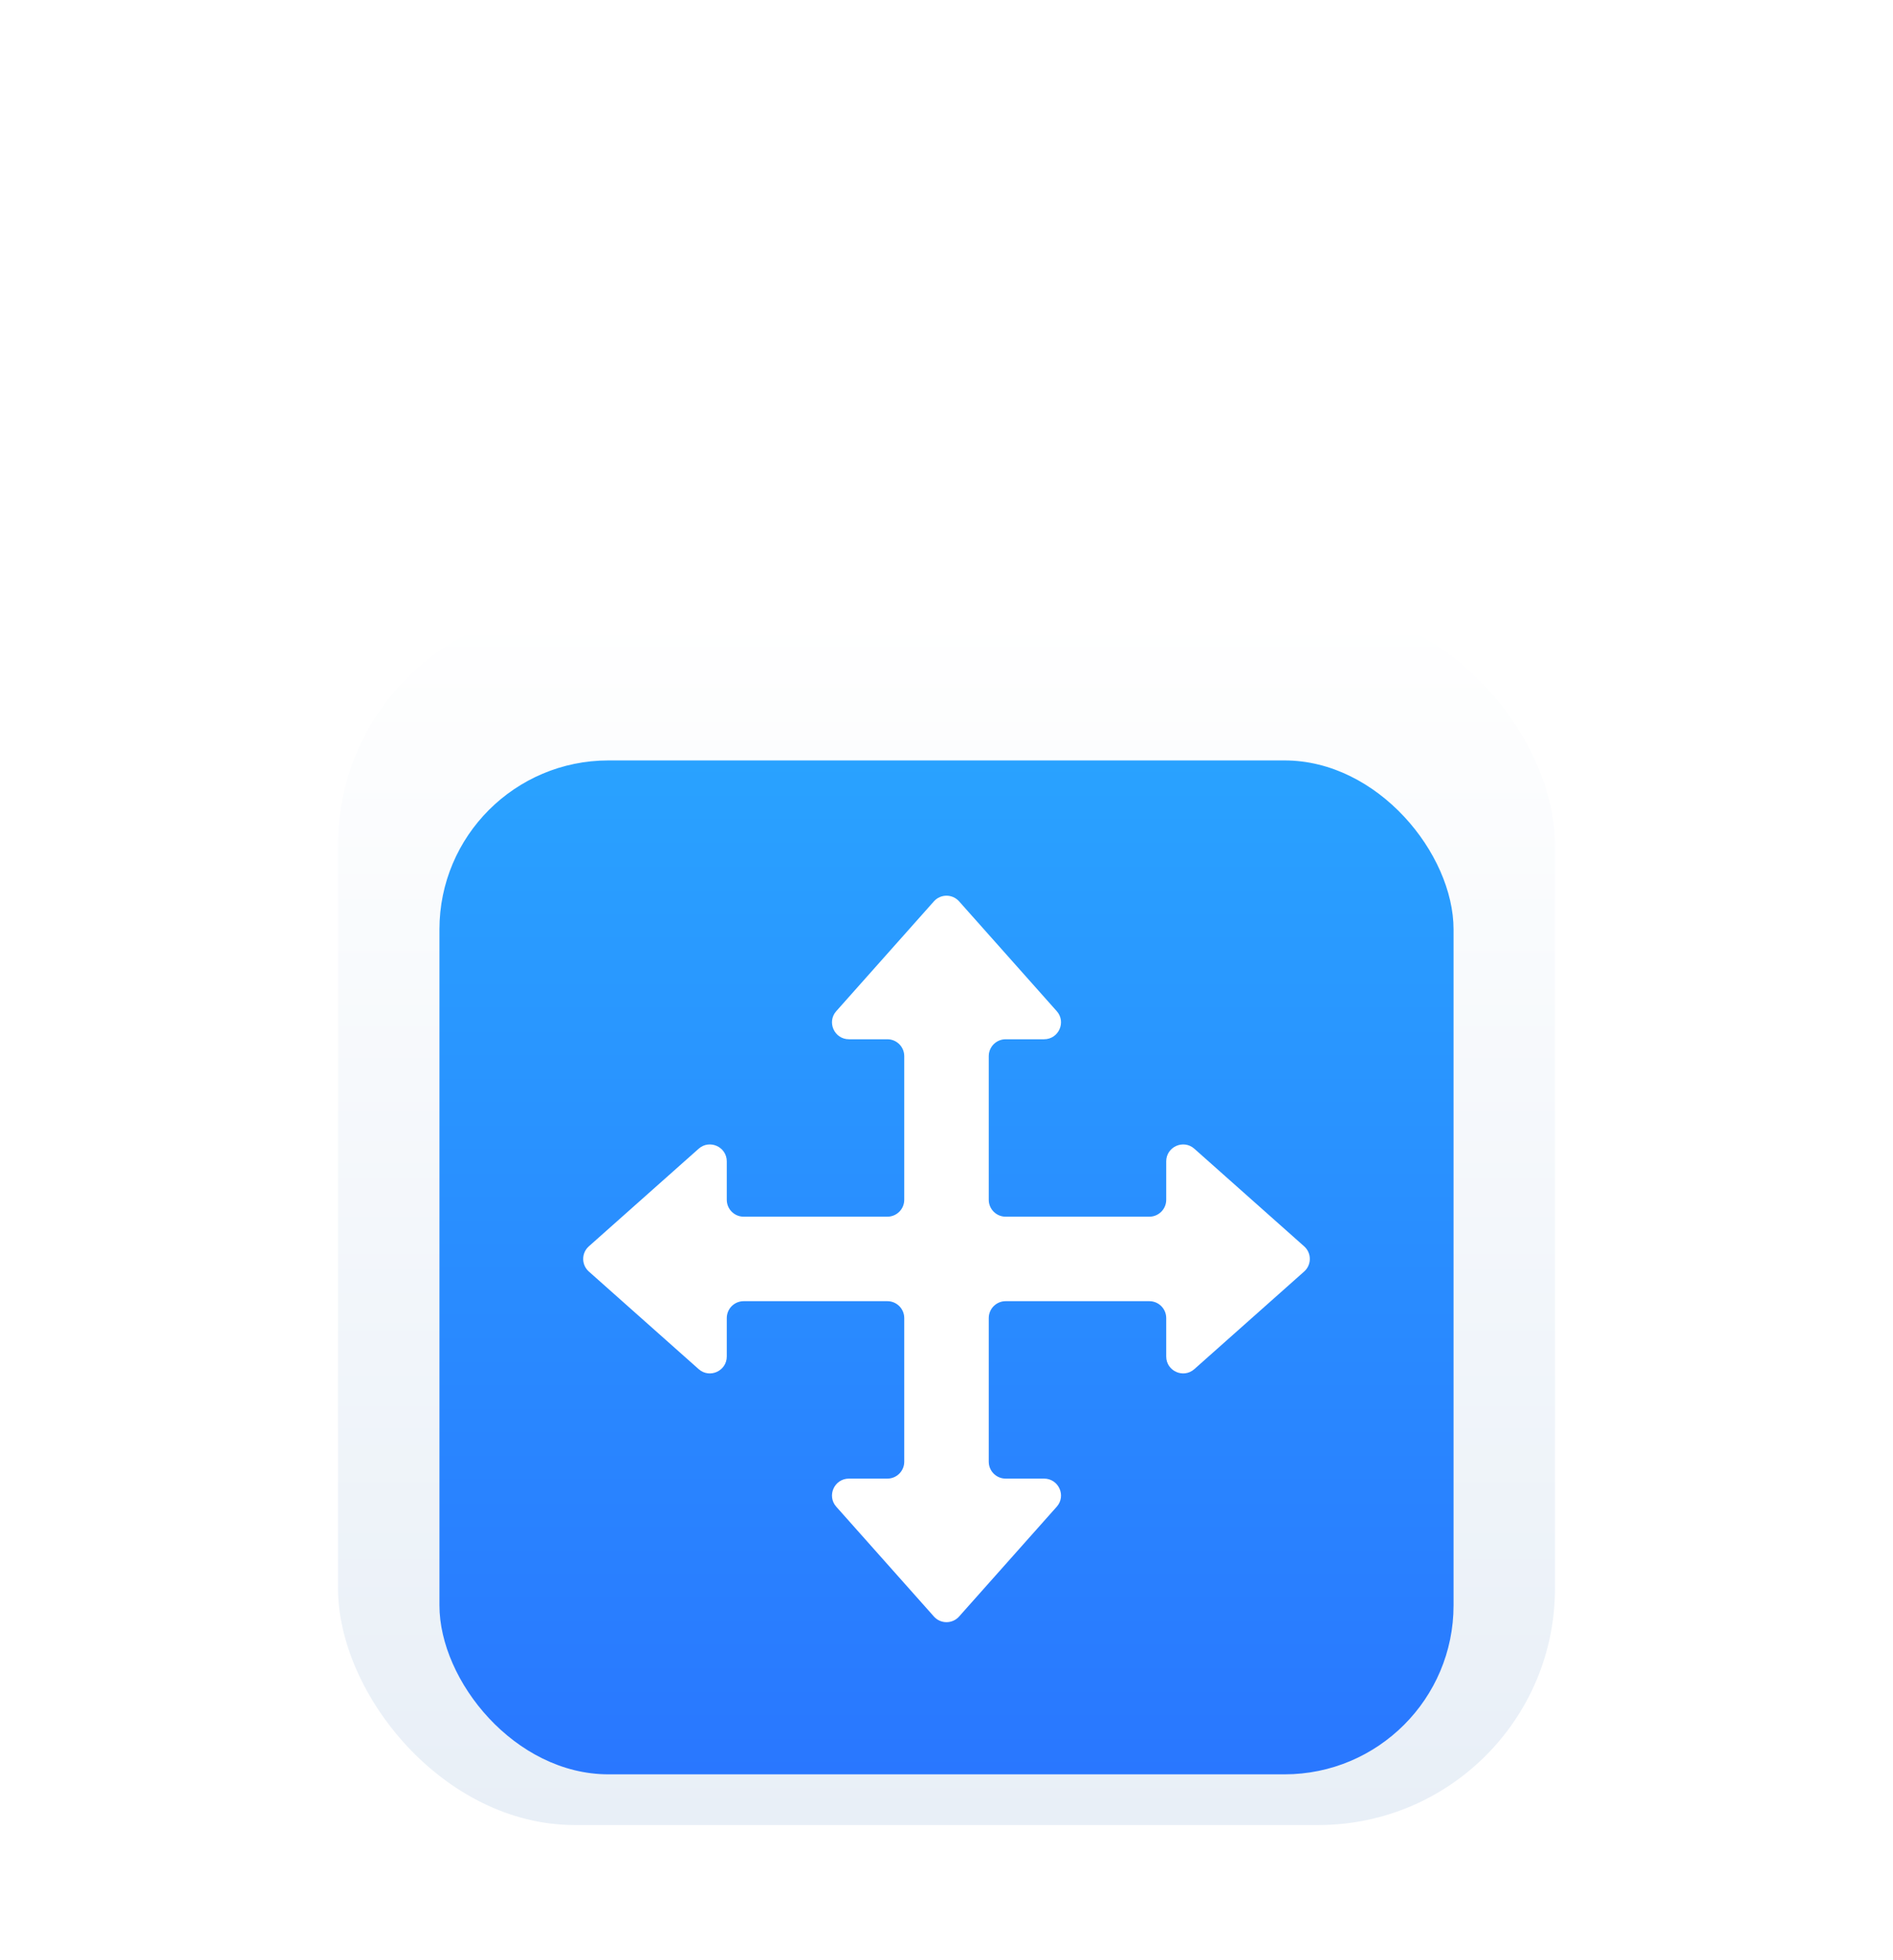
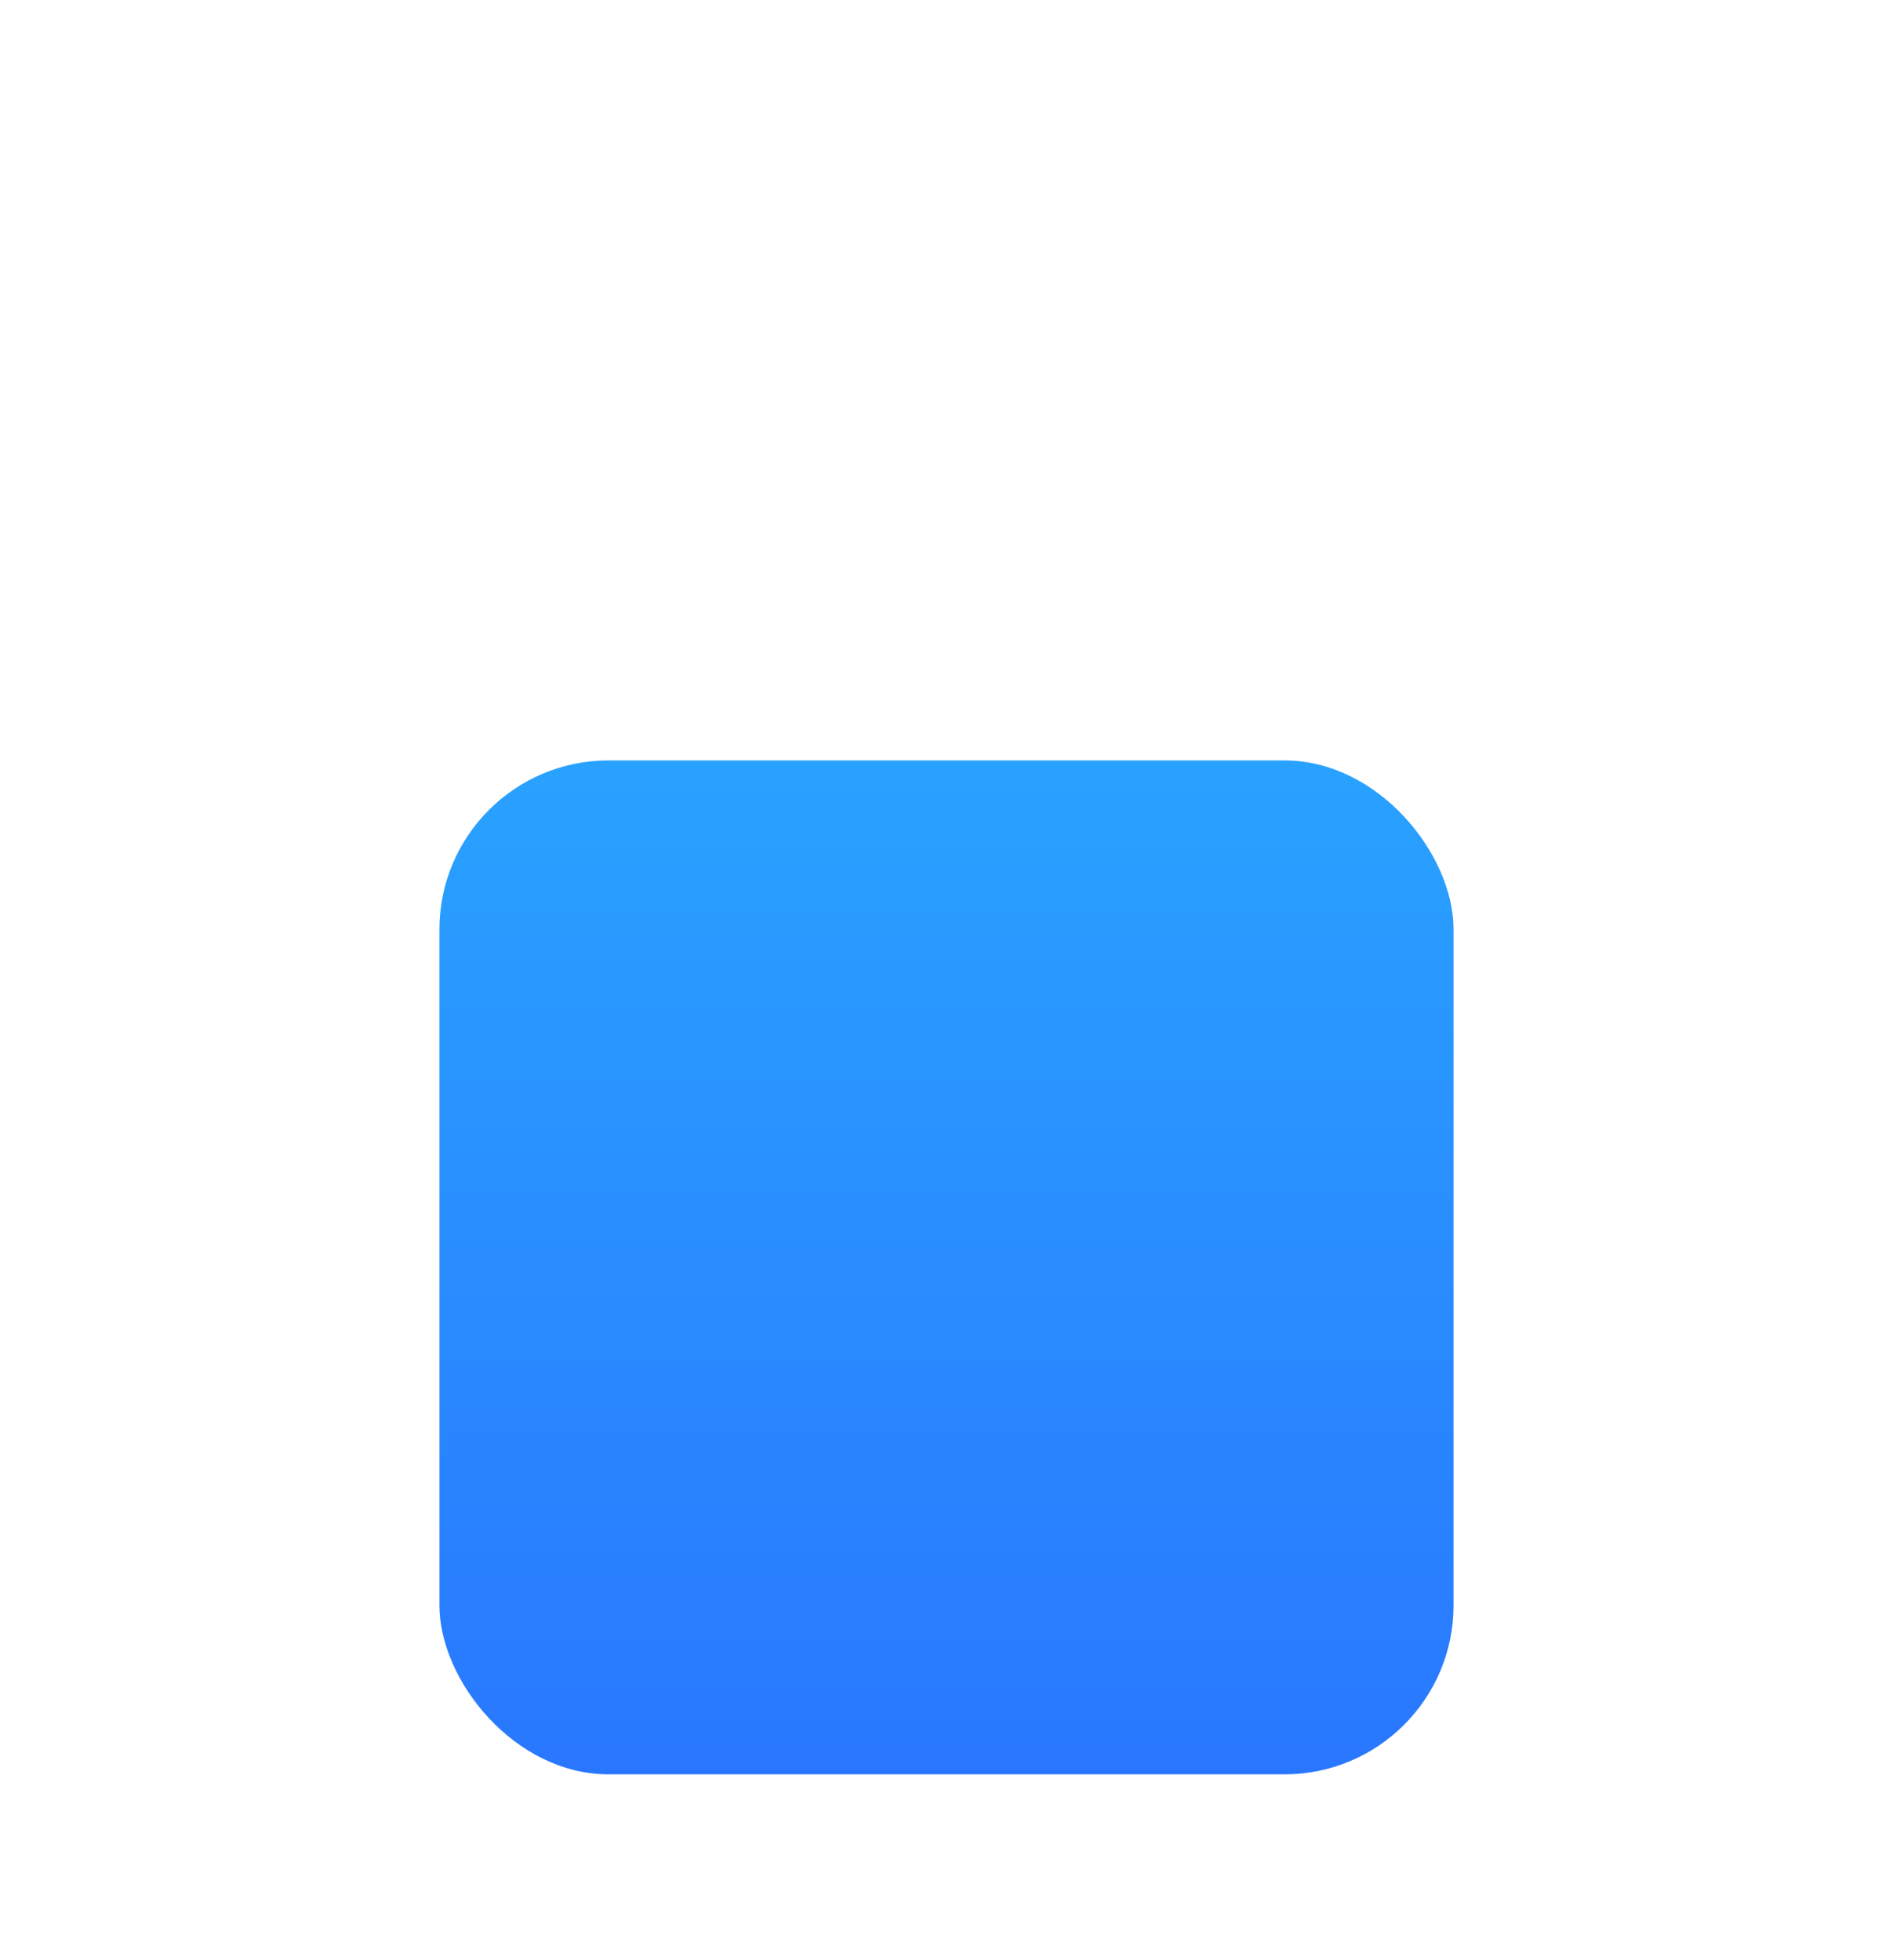
<svg xmlns="http://www.w3.org/2000/svg" width="112" height="116" viewBox="0 0 112 116" fill="none">
  <g filter="url(#filter0_ddddd_11543_1327)">
-     <rect x="20" y="2" width="72" height="72" rx="14" fill="url(#paint0_linear_11543_1327)" />
    <g filter="url(#filter1_ii_11543_1327)">
      <rect x="26" y="8" width="60" height="60" rx="10" fill="url(#paint1_linear_11543_1327)" />
    </g>
    <g filter="url(#filter2_ddi_11543_1327)">
-       <path d="M58.5 41.5C58.5 40.948 58.948 40.5 59.5 40.5L68 40.5C68.552 40.5 69 40.948 69 41.5V43.773C69 44.636 70.019 45.094 70.664 44.521L77.159 38.747C77.607 38.35 77.607 37.65 77.159 37.253L70.664 31.479C70.019 30.906 69 31.364 69 32.227V34.5C69 35.052 68.552 35.5 68 35.5L59.5 35.5C58.948 35.5 58.5 35.052 58.5 34.5V26C58.5 25.448 58.948 25 59.5 25H61.773C62.636 25 63.094 23.98 62.521 23.336L56.747 16.841C56.35 16.393 55.65 16.393 55.253 16.841L49.479 23.336C48.906 23.98 49.364 25 50.227 25H52.5C53.052 25 53.5 25.448 53.5 26V34.5C53.5 35.052 53.052 35.5 52.5 35.5L44 35.5C43.448 35.5 43 35.052 43 34.5V32.227C43 31.364 41.98 30.906 41.336 31.479L34.841 37.253C34.393 37.65 34.393 38.35 34.841 38.747L41.336 44.521C41.98 45.094 43 44.636 43 43.773V41.5C43 40.948 43.448 40.5 44 40.5L52.5 40.5C53.052 40.5 53.5 40.948 53.5 41.5V50C53.5 50.552 53.052 51 52.5 51H50.227C49.364 51 48.906 52.02 49.479 52.664L55.253 59.159C55.65 59.607 56.35 59.607 56.747 59.159L62.521 52.664C63.094 52.02 62.636 51 61.773 51H59.5C58.948 51 58.5 50.552 58.5 50V41.5Z" fill="white" />
-     </g>
+       </g>
  </g>
  <defs>
    <filter id="filter0_ddddd_11543_1327" x="0" y="0" width="112" height="116" filterUnits="userSpaceOnUse" color-interpolation-filters="sRGB">
      <feFlood flood-opacity="0" result="BackgroundImageFix" />
      <feColorMatrix in="SourceAlpha" type="matrix" values="0 0 0 0 0 0 0 0 0 0 0 0 0 0 0 0 0 0 127 0" result="hardAlpha" />
      <feMorphology radius="4" operator="erode" in="SourceAlpha" result="effect1_dropShadow_11543_1327" />
      <feOffset dy="22" />
      <feGaussianBlur stdDeviation="12" />
      <feComposite in2="hardAlpha" operator="out" />
      <feColorMatrix type="matrix" values="0 0 0 0 0.102 0 0 0 0 0.169 0 0 0 0 0.302 0 0 0 0.2 0" />
      <feBlend mode="normal" in2="BackgroundImageFix" result="effect1_dropShadow_11543_1327" />
      <feColorMatrix in="SourceAlpha" type="matrix" values="0 0 0 0 0 0 0 0 0 0 0 0 0 0 0 0 0 0 127 0" result="hardAlpha" />
      <feOffset dy="5" />
      <feGaussianBlur stdDeviation="3" />
      <feComposite in2="hardAlpha" operator="out" />
      <feColorMatrix type="matrix" values="0 0 0 0 0.102 0 0 0 0 0.169 0 0 0 0 0.302 0 0 0 0.1 0" />
      <feBlend mode="normal" in2="effect1_dropShadow_11543_1327" result="effect2_dropShadow_11543_1327" />
      <feColorMatrix in="SourceAlpha" type="matrix" values="0 0 0 0 0 0 0 0 0 0 0 0 0 0 0 0 0 0 127 0" result="hardAlpha" />
      <feOffset dy="4" />
      <feGaussianBlur stdDeviation="2" />
      <feComposite in2="hardAlpha" operator="out" />
      <feColorMatrix type="matrix" values="0 0 0 0 0.1 0 0 0 0 0.167 0 0 0 0 0.3 0 0 0 0.08 0" />
      <feBlend mode="normal" in2="effect2_dropShadow_11543_1327" result="effect3_dropShadow_11543_1327" />
      <feColorMatrix in="SourceAlpha" type="matrix" values="0 0 0 0 0 0 0 0 0 0 0 0 0 0 0 0 0 0 127 0" result="hardAlpha" />
      <feMorphology radius="1" operator="dilate" in="SourceAlpha" result="effect4_dropShadow_11543_1327" />
      <feOffset dy="1" />
      <feGaussianBlur stdDeviation="1" />
      <feComposite in2="hardAlpha" operator="out" />
      <feColorMatrix type="matrix" values="0 0 0 0 0.102 0 0 0 0 0.169 0 0 0 0 0.302 0 0 0 0.12 0" />
      <feBlend mode="normal" in2="effect3_dropShadow_11543_1327" result="effect4_dropShadow_11543_1327" />
      <feColorMatrix in="SourceAlpha" type="matrix" values="0 0 0 0 0 0 0 0 0 0 0 0 0 0 0 0 0 0 127 0" result="hardAlpha" />
      <feOffset dy="2" />
      <feComposite in2="hardAlpha" operator="out" />
      <feColorMatrix type="matrix" values="0 0 0 0 0.803 0 0 0 0 0.828 0 0 0 0 0.857 0 0 0 1 0" />
      <feBlend mode="normal" in2="effect4_dropShadow_11543_1327" result="effect5_dropShadow_11543_1327" />
      <feBlend mode="normal" in="SourceGraphic" in2="effect5_dropShadow_11543_1327" result="shape" />
    </filter>
    <filter id="filter1_ii_11543_1327" x="26" y="8" width="60" height="62" filterUnits="userSpaceOnUse" color-interpolation-filters="sRGB">
      <feFlood flood-opacity="0" result="BackgroundImageFix" />
      <feBlend mode="normal" in="SourceGraphic" in2="BackgroundImageFix" result="shape" />
      <feColorMatrix in="SourceAlpha" type="matrix" values="0 0 0 0 0 0 0 0 0 0 0 0 0 0 0 0 0 0 127 0" result="hardAlpha" />
      <feOffset dy="2" />
      <feGaussianBlur stdDeviation="3" />
      <feComposite in2="hardAlpha" operator="arithmetic" k2="-1" k3="1" />
      <feColorMatrix type="matrix" values="0 0 0 0 0.16 0 0 0 0 0.267 0 0 0 0 0.48 0 0 0 0.6 0" />
      <feBlend mode="normal" in2="shape" result="effect1_innerShadow_11543_1327" />
      <feColorMatrix in="SourceAlpha" type="matrix" values="0 0 0 0 0 0 0 0 0 0 0 0 0 0 0 0 0 0 127 0" result="hardAlpha" />
      <feOffset dy="1" />
      <feComposite in2="hardAlpha" operator="arithmetic" k2="-1" k3="1" />
      <feColorMatrix type="matrix" values="0 0 0 0 1 0 0 0 0 1 0 0 0 0 1 0 0 0 0.5 0" />
      <feBlend mode="normal" in2="effect1_innerShadow_11543_1327" result="effect2_innerShadow_11543_1327" />
    </filter>
    <filter id="filter2_ddi_11543_1327" x="30.505" y="14.505" width="50.99" height="50.99" filterUnits="userSpaceOnUse" color-interpolation-filters="sRGB">
      <feFlood flood-opacity="0" result="BackgroundImageFix" />
      <feColorMatrix in="SourceAlpha" type="matrix" values="0 0 0 0 0 0 0 0 0 0 0 0 0 0 0 0 0 0 127 0" result="hardAlpha" />
      <feOffset dy="2" />
      <feGaussianBlur stdDeviation="2" />
      <feComposite in2="hardAlpha" operator="out" />
      <feColorMatrix type="matrix" values="0 0 0 0 0.16 0 0 0 0 0.368 0 0 0 0 0.48 0 0 0 0.3 0" />
      <feBlend mode="normal" in2="BackgroundImageFix" result="effect1_dropShadow_11543_1327" />
      <feColorMatrix in="SourceAlpha" type="matrix" values="0 0 0 0 0 0 0 0 0 0 0 0 0 0 0 0 0 0 127 0" result="hardAlpha" />
      <feOffset dy="1" />
      <feGaussianBlur stdDeviation="0.5" />
      <feComposite in2="hardAlpha" operator="out" />
      <feColorMatrix type="matrix" values="0 0 0 0 0.13 0 0 0 0 0.298 0 0 0 0 0.546 0 0 0 0.5 0" />
      <feBlend mode="normal" in2="effect1_dropShadow_11543_1327" result="effect2_dropShadow_11543_1327" />
      <feBlend mode="normal" in="SourceGraphic" in2="effect2_dropShadow_11543_1327" result="shape" />
      <feColorMatrix in="SourceAlpha" type="matrix" values="0 0 0 0 0 0 0 0 0 0 0 0 0 0 0 0 0 0 127 0" result="hardAlpha" />
      <feOffset dy="-0.5" />
      <feGaussianBlur stdDeviation="0.5" />
      <feComposite in2="hardAlpha" operator="arithmetic" k2="-1" k3="1" />
      <feColorMatrix type="matrix" values="0 0 0 0 0 0 0 0 0 0.456 0 0 0 0 0.883 0 0 0 0.7 0" />
      <feBlend mode="normal" in2="shape" result="effect3_innerShadow_11543_1327" />
    </filter>
    <linearGradient id="paint0_linear_11543_1327" x1="56" y1="2" x2="56" y2="74" gradientUnits="userSpaceOnUse">
      <stop stop-color="white" />
      <stop offset="1" stop-color="#E8EFF7" />
    </linearGradient>
    <linearGradient id="paint1_linear_11543_1327" x1="56" y1="8" x2="56" y2="68" gradientUnits="userSpaceOnUse">
      <stop stop-color="#29A2FF" />
      <stop offset="1" stop-color="#2977FF" />
    </linearGradient>
  </defs>
</svg>